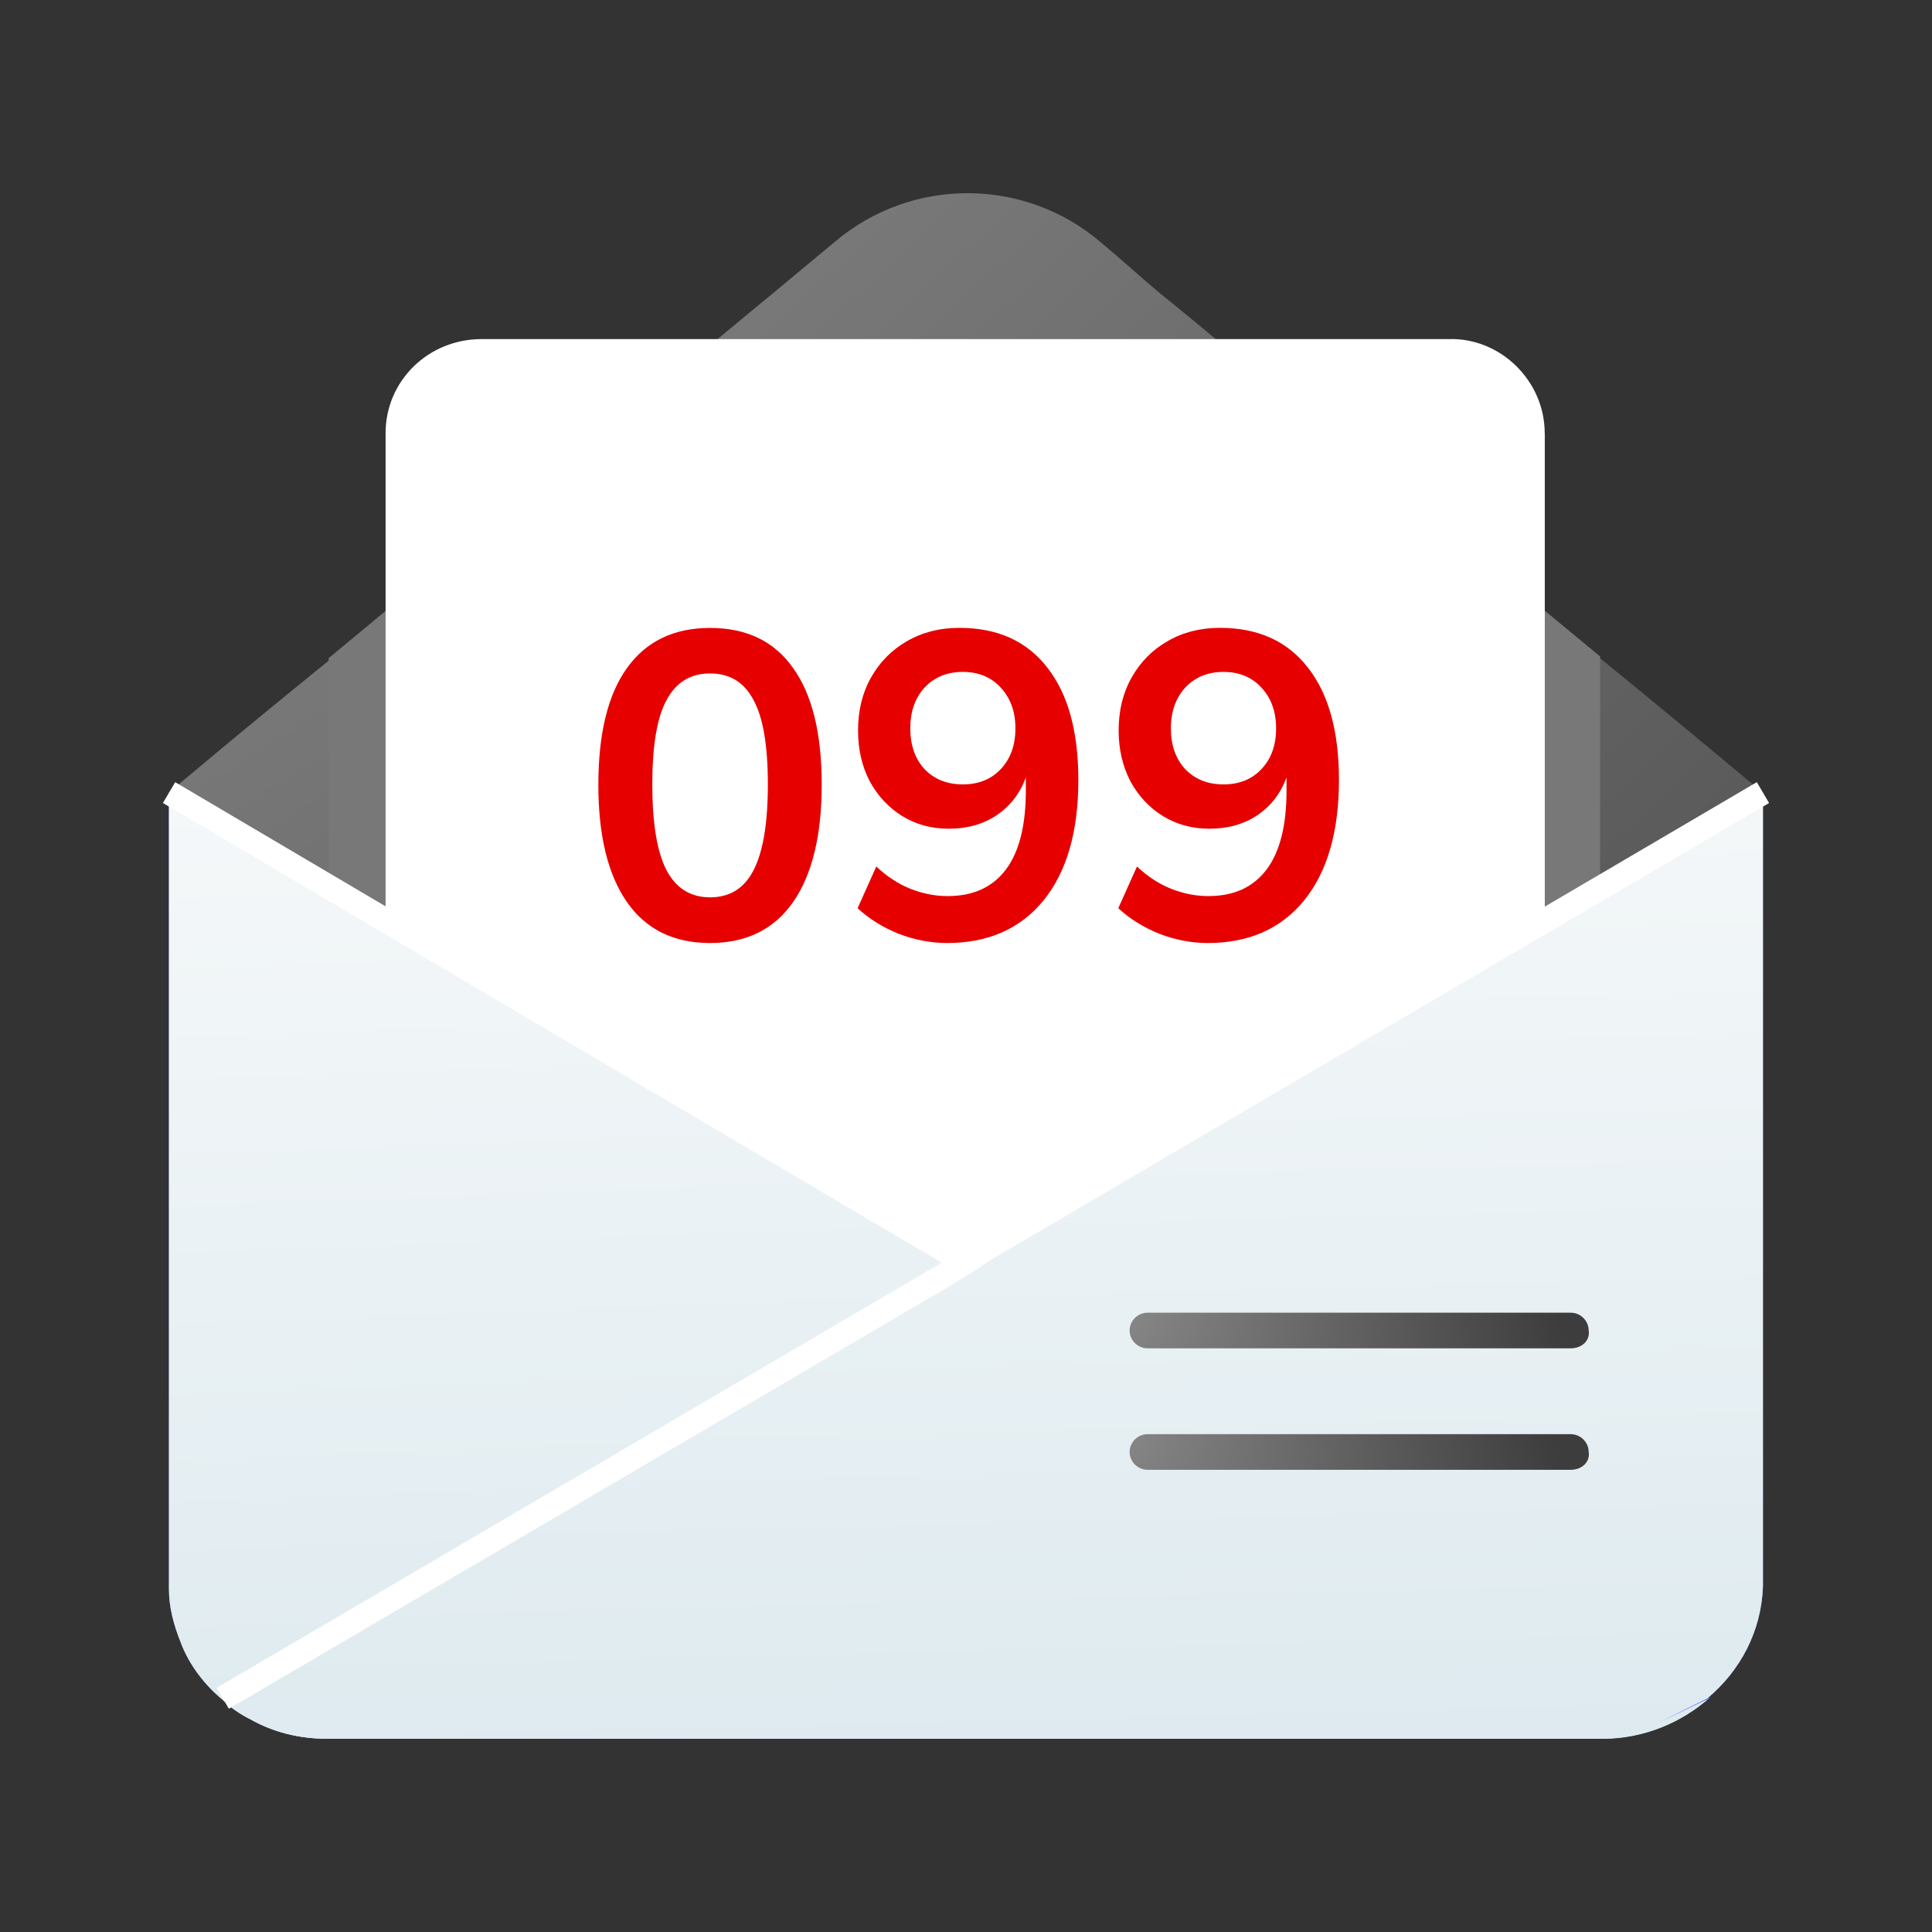
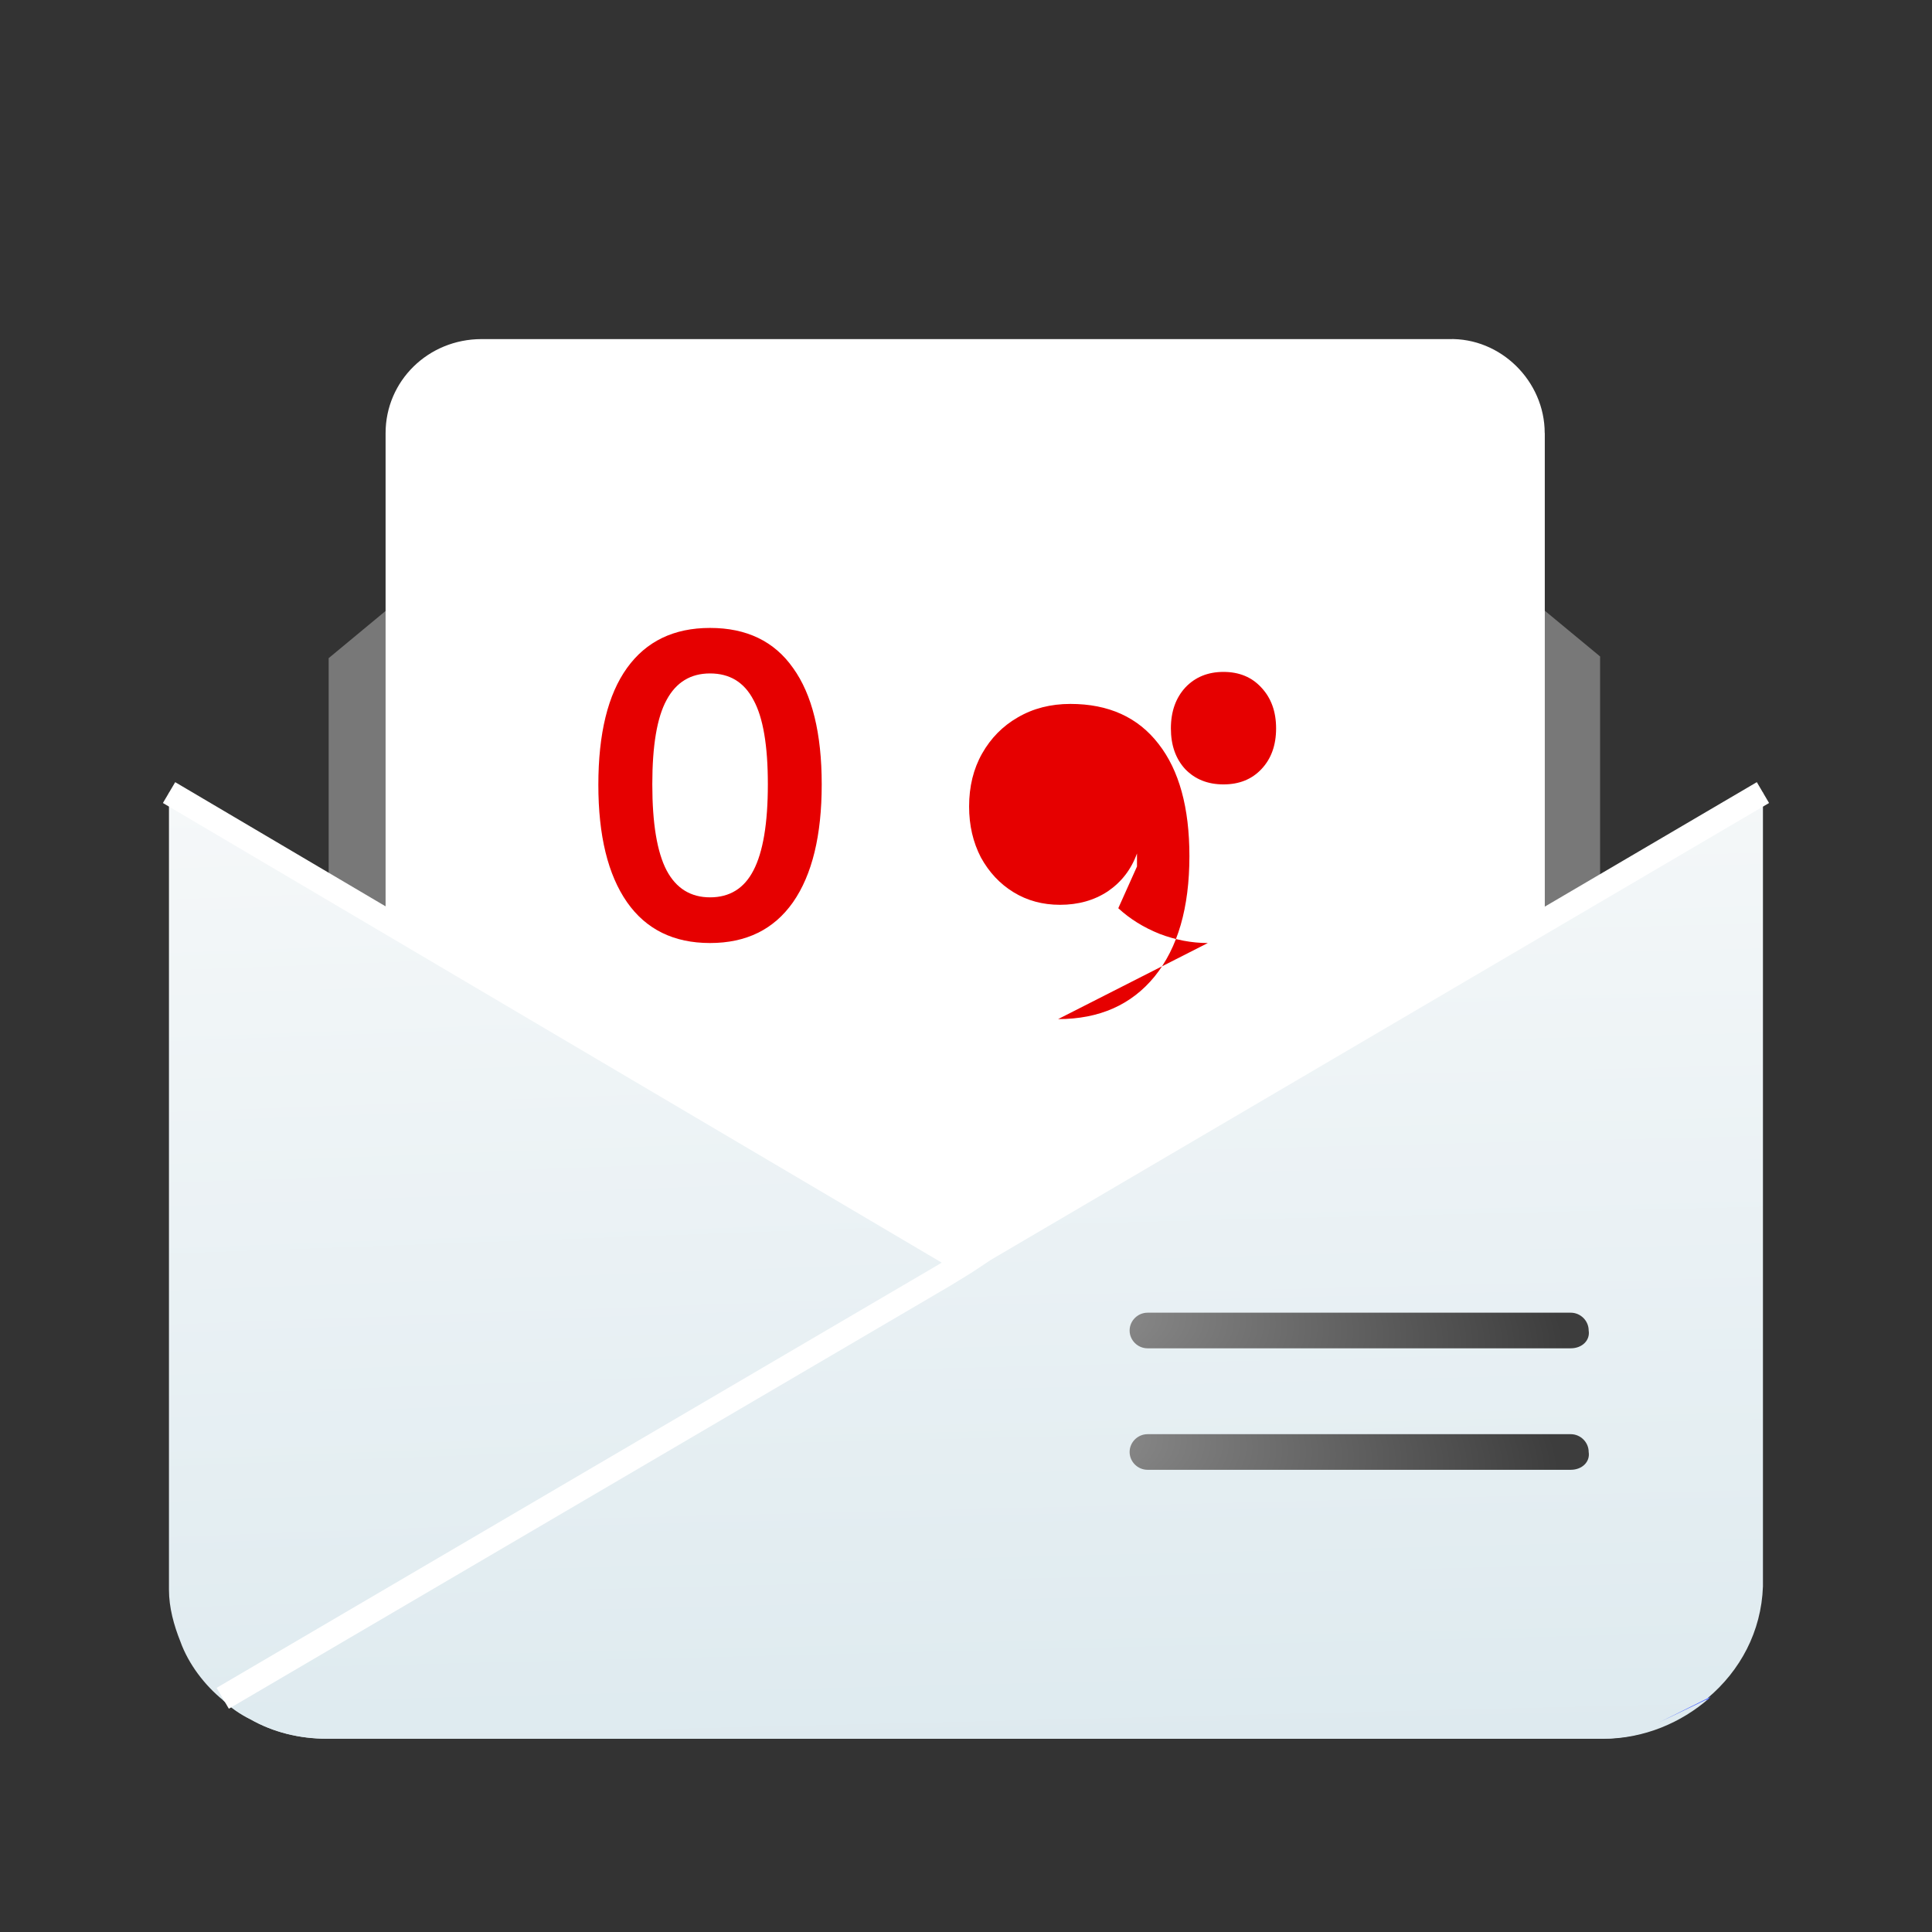
<svg xmlns="http://www.w3.org/2000/svg" xmlns:xlink="http://www.w3.org/1999/xlink" xml:space="preserve" width="21.167mm" height="21.167mm" version="1.1" style="shape-rendering:geometricPrecision; text-rendering:geometricPrecision; image-rendering:optimizeQuality; fill-rule:evenodd; clip-rule:evenodd" viewBox="0 0 214.85 214.85">
  <rect x="0" y="0" width="214.85" height="214.85" fill="#333333" stroke="none" />
  <defs>
    <style type="text/css">
   
    .str0 {stroke:white;stroke-width:2.69;stroke-miterlimit:22.926}
    .fil1 {fill:none}
    .fil8 {fill:none;fill-rule:nonzero}
    .fil12 {fill:#526DFF;fill-rule:nonzero}
    .fil6 {fill:#738DFF;fill-rule:nonzero}
    .fil3 {fill:#787878;fill-rule:nonzero}
    .fil5 {fill:#E60000;fill-rule:nonzero}
    .fil4 {fill:white;fill-rule:nonzero}
    .fil0 {fill:#C4C4C4;fill-rule:nonzero;fill-opacity:0}
    .fil7 {fill:url(#id2);fill-rule:nonzero}
    .fil9 {fill:url(#id3);fill-rule:nonzero}
    .fil10 {fill:url(#id4);fill-rule:nonzero}
    .fil11 {fill:url(#id5);fill-rule:nonzero}
    .fil2 {fill:url(#id6);fill-rule:nonzero}
   
  </style>
    <clipPath id="id0">
      <path d="M-0 214.85l214.85 0 0 -214.85 -214.85 0 0 214.85z" />
    </clipPath>
    <clipPath id="id1">
      <path d="M-0 214.85l214.85 0 0 -214.85 -214.85 0 0 214.85z" />
    </clipPath>
    <linearGradient id="id2" gradientUnits="userSpaceOnUse" x1="101.97" y1="53.63" x2="110.09" y2="273.9">
      <stop offset="0" style="stop-opacity:1; stop-color:#FCFCFC" />
      <stop offset="1" style="stop-opacity:1; stop-color:#CDE0E8" />
    </linearGradient>
    <linearGradient id="id3" gradientUnits="userSpaceOnUse" xlink:href="#id2" x1="110.09" y1="53.63" x2="115.47" y2="273.9">
  </linearGradient>
    <radialGradient id="id4" gradientUnits="userSpaceOnUse" gradientTransform="matrix(2.821 0.307 -0.118 1.097 -180 -47)" cx="108.25" cy="144" r="25.54" fx="108.25" fy="144">
      <stop offset="0" style="stop-opacity:1; stop-color:#A0A0A0" />
      <stop offset="0.91" style="stop-opacity:1; stop-color:#3D3D3D" />
      <stop offset="1" style="stop-opacity:1; stop-color:#3D3D3D" />
    </radialGradient>
    <radialGradient id="id5" gradientUnits="userSpaceOnUse" gradientTransform="matrix(2.821 0.307 -0.118 1.097 -179 -48)" xlink:href="#id4" cx="108.25" cy="157.51" r="25.54" fx="108.25" fy="157.51">
  </radialGradient>
    <radialGradient id="id6" gradientUnits="userSpaceOnUse" gradientTransform="matrix(2.845 3.763 -6.645 4.818 -329 389)" xlink:href="#id4" cx="-41.47" cy="-61.02" r="88.62" fx="-41.47" fy="-61.02">
  </radialGradient>
  </defs>
  <g id="Слой_x0020_1">
    <g>
  </g>
    <g style="clip-path:url(#id0)">
      <g id="_1727000740240">
        <polygon class="fil0" points="-0,0 214.85,0 214.85,214.85 -0,214.85 " />
      </g>
    </g>
-     <polygon class="fil1" points="-0,214.85 214.85,214.85 214.85,0 -0,0 " />
    <g>
  </g>
    <g style="clip-path:url(#id1)">
      <g id="_1727000738752">
-         <path id="_1" class="fil2" d="M196.05 88.15l0 87.38c0,0.36 0,0.54 0,0.9 -0.18,5.04 -2.53,9.37 -6.16,12.43 -3.08,2.7 -7.24,4.5 -11.77,4.5l-141.76 0c-3.08,0 -5.97,-0.72 -8.51,-2.16 -1.09,-0.54 -2.17,-1.26 -3.08,-2.16 -1.99,-1.62 -3.8,-3.96 -4.71,-6.49 -0.72,-1.8 -1.27,-3.78 -1.27,-5.77l0 -88.64c0,0 7.42,-6.31 18.11,-14.95 11.04,-9.19 25.53,-21.08 38.2,-31.53 7.24,-6.13 6.52,-5.41 17.74,-14.77 8.51,-7.21 21,-7.21 29.51,0 2.17,1.8 4.53,3.96 6.7,5.77 4.71,3.78 9.78,8.11 15.21,12.61 11.41,9.37 23.9,19.82 33.68,27.93 9.96,8.11 17.2,14.23 18.1,14.95z" />
        <path class="fil3" d="M177.94 73.01l0 31.35 -30.96 18.56 -9.23 5.58 -19.55 11.71 -9.23 5.58 -3.98 2.34 -3.8 -2.34 -8.69 -5.58 -18.65 -11.71 -8.69 -5.58 -28.61 -17.84 0 -31.89c11.04,-9.19 25.53,-21.08 38.2,-31.53l69.34 3.42c11.59,9.55 24.08,19.82 33.86,27.93z" />
        <path class="fil4" d="M171.79 48.15l0 55.13 -28.24 16.76 -8.33 5.04 -17.92 10.45 -8.33 5.04 -3.62 1.98 -3.44 -1.98 -7.97 -5.04 -17.02 -10.45 -7.97 -5.04 -26.07 -16.21 0 -55.67c0,-5.77 4.71,-10.45 10.68,-10.45l107.54 0c5.79,-0.18 10.68,4.68 10.68,10.45z" />
        <path class="fil5" d="M78.96 104.87c-4.03,0 -7.11,-1.51 -9.23,-4.54 -2.13,-3.06 -3.19,-7.41 -3.19,-13.05 0,-5.7 1.06,-10.04 3.19,-13 2.13,-2.96 5.2,-4.45 9.23,-4.45 4.06,0 7.14,1.48 9.23,4.45 2.13,2.96 3.19,7.28 3.19,12.95 0,5.67 -1.06,10.04 -3.19,13.1 -2.13,3.03 -5.2,4.54 -9.23,4.54zm0 -5.08c2.19,0 3.8,-1 4.83,-3 1.06,-2.03 1.6,-5.22 1.6,-9.57 0,-4.32 -0.53,-7.44 -1.6,-9.38 -1.03,-1.97 -2.64,-2.95 -4.83,-2.95 -2.16,0 -3.77,0.98 -4.83,2.95 -1.06,1.93 -1.59,5.06 -1.59,9.38 0,4.35 0.53,7.54 1.59,9.57 1.06,2 2.68,3 4.83,3z" />
-         <path class="fil5" d="M105.33 104.87c-1.8,0 -3.59,-0.34 -5.37,-1.02 -1.77,-0.71 -3.3,-1.66 -4.59,-2.85l2.08 -4.64c1.16,1.1 2.42,1.92 3.77,2.47 1.39,0.55 2.77,0.82 4.16,0.82 2.84,0 5,-0.98 6.48,-2.95 1.48,-1.97 2.22,-4.9 2.22,-8.8l0 -1.45c-0.64,1.77 -1.72,3.17 -3.24,4.21 -1.51,1 -3.29,1.5 -5.32,1.5 -1.93,0 -3.66,-0.47 -5.17,-1.4 -1.51,-0.93 -2.72,-2.22 -3.63,-3.87 -0.87,-1.68 -1.3,-3.56 -1.3,-5.66 0,-2.22 0.48,-4.19 1.45,-5.9 0.97,-1.71 2.29,-3.05 3.96,-4.01 1.71,-1 3.66,-1.5 5.85,-1.5 4.25,0 7.53,1.48 9.81,4.45 2.29,2.93 3.43,7.09 3.43,12.47 0,5.74 -1.29,10.2 -3.87,13.39 -2.58,3.16 -6.16,4.74 -10.73,4.74zm1.74 -17.64c1.74,0 3.14,-0.56 4.21,-1.69 1.1,-1.16 1.64,-2.67 1.64,-4.54 0,-1.87 -0.55,-3.38 -1.64,-4.54 -1.06,-1.16 -2.47,-1.74 -4.21,-1.74 -1.74,0 -3.16,0.58 -4.25,1.74 -1.06,1.16 -1.59,2.67 -1.59,4.54 0,1.87 0.53,3.38 1.59,4.54 1.1,1.13 2.51,1.69 4.25,1.69z" />
-         <path class="fil5" d="M134.32 104.87c-1.8,0 -3.59,-0.34 -5.37,-1.02 -1.77,-0.71 -3.3,-1.66 -4.59,-2.85l2.08 -4.64c1.16,1.1 2.42,1.92 3.77,2.47 1.39,0.55 2.77,0.82 4.16,0.82 2.84,0 4.99,-0.98 6.48,-2.95 1.48,-1.97 2.22,-4.9 2.22,-8.8l0 -1.45c-0.64,1.77 -1.72,3.17 -3.24,4.21 -1.51,1 -3.29,1.5 -5.32,1.5 -1.93,0 -3.66,-0.47 -5.17,-1.4 -1.52,-0.93 -2.72,-2.22 -3.63,-3.87 -0.87,-1.68 -1.31,-3.56 -1.31,-5.66 0,-2.22 0.48,-4.19 1.45,-5.9 0.97,-1.71 2.29,-3.05 3.96,-4.01 1.71,-1 3.66,-1.5 5.85,-1.5 4.25,0 7.52,1.48 9.81,4.45 2.29,2.93 3.43,7.09 3.43,12.47 0,5.74 -1.29,10.2 -3.87,13.39 -2.58,3.16 -6.16,4.74 -10.73,4.74zm1.74 -17.64c1.74,0 3.14,-0.56 4.21,-1.69 1.1,-1.16 1.64,-2.67 1.64,-4.54 0,-1.87 -0.55,-3.38 -1.64,-4.54 -1.06,-1.16 -2.47,-1.74 -4.21,-1.74 -1.74,0 -3.16,0.58 -4.25,1.74 -1.06,1.16 -1.6,2.67 -1.6,4.54 0,1.87 0.53,3.38 1.6,4.54 1.1,1.13 2.51,1.69 4.25,1.69z" />
-         <path class="fil6" d="M196.05 88.14l0 88.28c-0.18,5.04 -2.53,9.37 -6.16,12.43 -3.08,2.7 -7.24,4.5 -11.77,4.5l-141.76 0c-3.08,0 -5.97,-0.72 -8.51,-2.16 -1.09,-0.54 -2.17,-1.26 -3.08,-2.16 -1.99,-1.62 -3.8,-3.96 -4.71,-6.49 -0.72,-1.8 -1.27,-3.78 -1.27,-5.76l0 -0.18 0 -88.46 79.3 49.37 6.88 4.32 2.35 -1.44 2.17 -1.26 86.54 -50.99z" />
+         <path class="fil5" d="M134.32 104.87c-1.8,0 -3.59,-0.34 -5.37,-1.02 -1.77,-0.71 -3.3,-1.66 -4.59,-2.85l2.08 -4.64l0 -1.45c-0.64,1.77 -1.72,3.17 -3.24,4.21 -1.51,1 -3.29,1.5 -5.32,1.5 -1.93,0 -3.66,-0.47 -5.17,-1.4 -1.52,-0.93 -2.72,-2.22 -3.63,-3.87 -0.87,-1.68 -1.31,-3.56 -1.31,-5.66 0,-2.22 0.48,-4.19 1.45,-5.9 0.97,-1.71 2.29,-3.05 3.96,-4.01 1.71,-1 3.66,-1.5 5.85,-1.5 4.25,0 7.52,1.48 9.81,4.45 2.29,2.93 3.43,7.09 3.43,12.47 0,5.74 -1.29,10.2 -3.87,13.39 -2.58,3.16 -6.16,4.74 -10.73,4.74zm1.74 -17.64c1.74,0 3.14,-0.56 4.21,-1.69 1.1,-1.16 1.64,-2.67 1.64,-4.54 0,-1.87 -0.55,-3.38 -1.64,-4.54 -1.06,-1.16 -2.47,-1.74 -4.21,-1.74 -1.74,0 -3.16,0.58 -4.25,1.74 -1.06,1.16 -1.6,2.67 -1.6,4.54 0,1.87 0.53,3.38 1.6,4.54 1.1,1.13 2.51,1.69 4.25,1.69z" />
        <path class="fil7" d="M190.07 188.86c-3.08,2.7 -7.24,4.5 -11.77,4.5l-141.94 0c-3.08,0 -5.97,-0.72 -8.51,-2.16 -1.09,-0.54 -2.17,-1.26 -3.08,-2.16 -1.99,-1.62 -3.8,-3.96 -4.71,-6.49 -0.72,-1.8 -1.27,-3.78 -1.27,-5.76l0 -0.18 0 -88.46 9.23 5.59 79.3 46.66 2.17 1.26 0.18 0.18 71.15 41.8 9.23 5.23z" />
        <line class="fil8 str0" x1="18.8" y1="88.14" x2="107.33" y2="140.39" />
        <path class="fil9" d="M196.05 88.14l0 88.28c-0.18,5.04 -2.53,9.37 -6.16,12.43 -3.08,2.7 -7.24,4.5 -11.77,4.5l-141.76 0c-3.08,0 -5.97,-0.72 -8.51,-2.16 -1.09,-0.54 -2.17,-1.26 -3.08,-2.16l9.05 -5.41 71.15 -41.8 2.35 -1.44 2.17 -1.26 77.13 -45.58 9.41 -5.41z" />
        <polyline class="fil8 str0" points="196.05,88.14 109.5,138.95 107.33,140.39 104.98,141.83 24.77,188.86 " />
        <path class="fil10" d="M174.68 149.94l-47.07 0c-1.09,0 -1.99,-0.9 -1.99,-1.98 0,-1.08 0.9,-1.98 1.99,-1.98l47.07 0c1.09,0 1.99,0.9 1.99,1.98 0.18,1.08 -0.72,1.98 -1.99,1.98z" />
        <path class="fil11" d="M174.68 163.45l-47.07 0c-1.09,0 -1.99,-0.9 -1.99,-1.98 0,-1.08 0.9,-1.98 1.99,-1.98l47.07 0c1.09,0 1.99,0.9 1.99,1.98 0.18,1.08 -0.72,1.98 -1.99,1.98z" />
        <path class="fil12" d="M184.46 191.56l5.79 -2.88c-0.18,0.18 -0.18,0.18 -0.36,0.36 0,0 0,0 -0.18,0l-5.25 2.52z" />
      </g>
    </g>
    <polygon class="fil1" points="-0,214.85 214.85,214.85 214.85,0 -0,0 " />
    <polygon class="fil1" points="-0,214.85 214.85,214.85 214.85,0 -0,0 " />
  </g>
</svg>